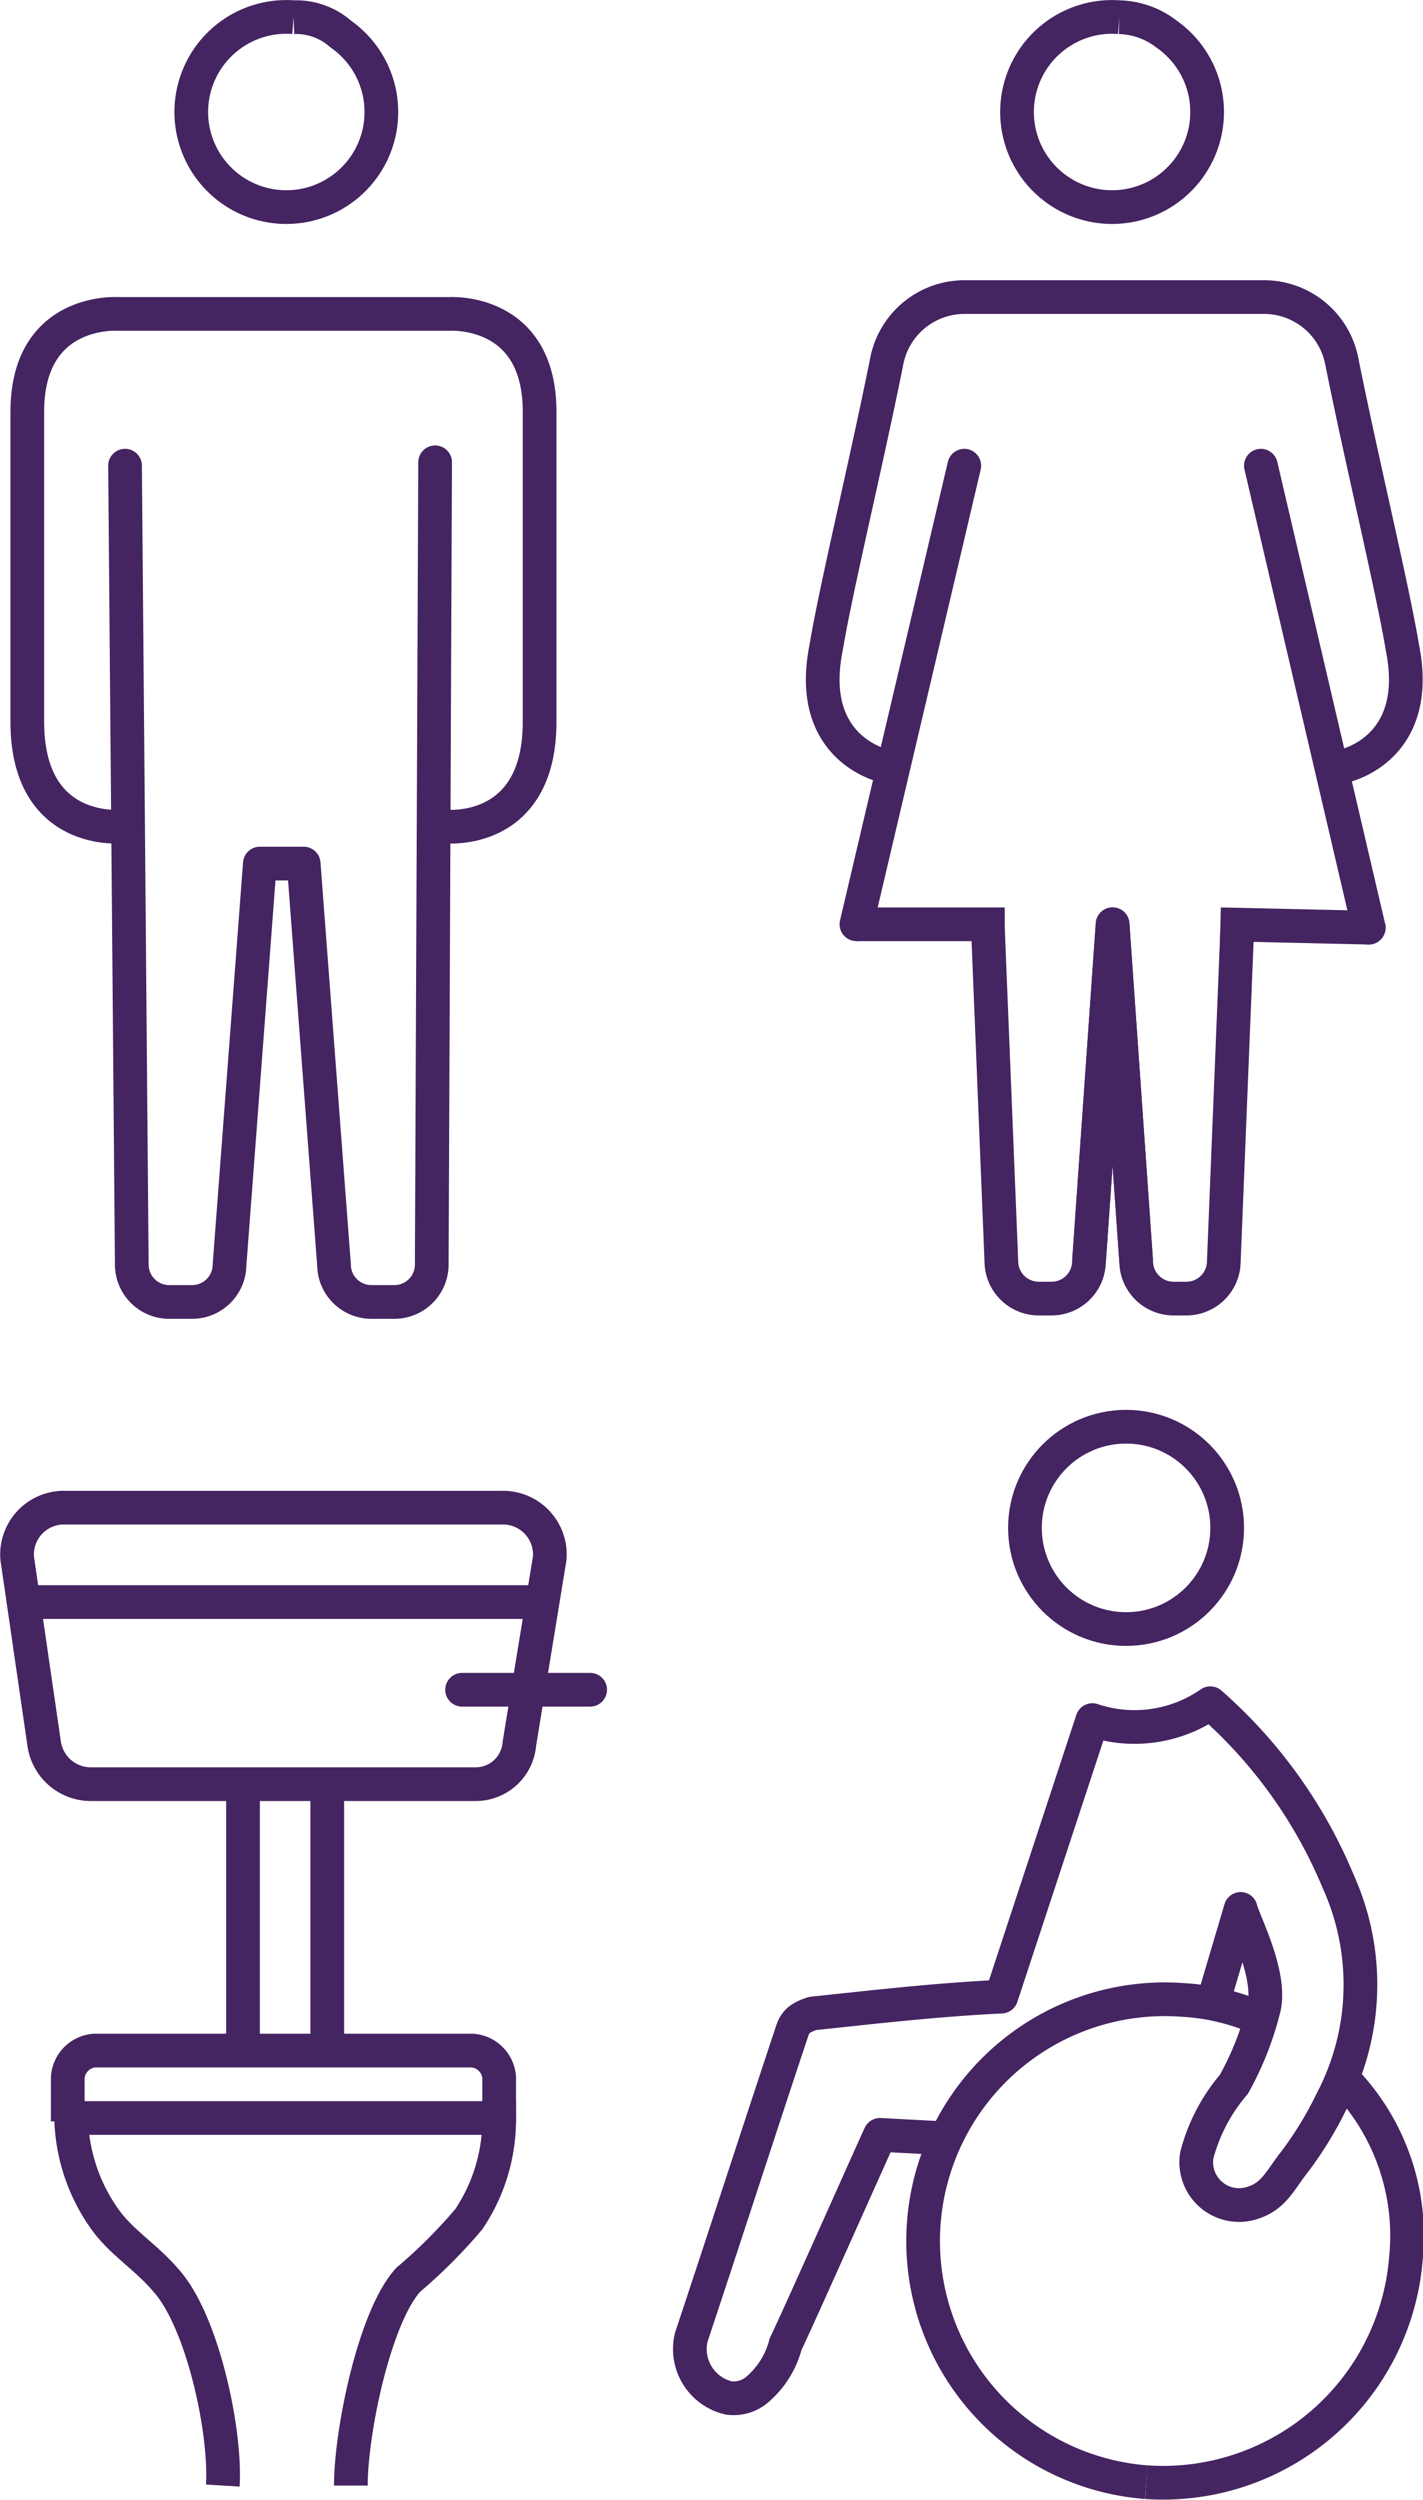
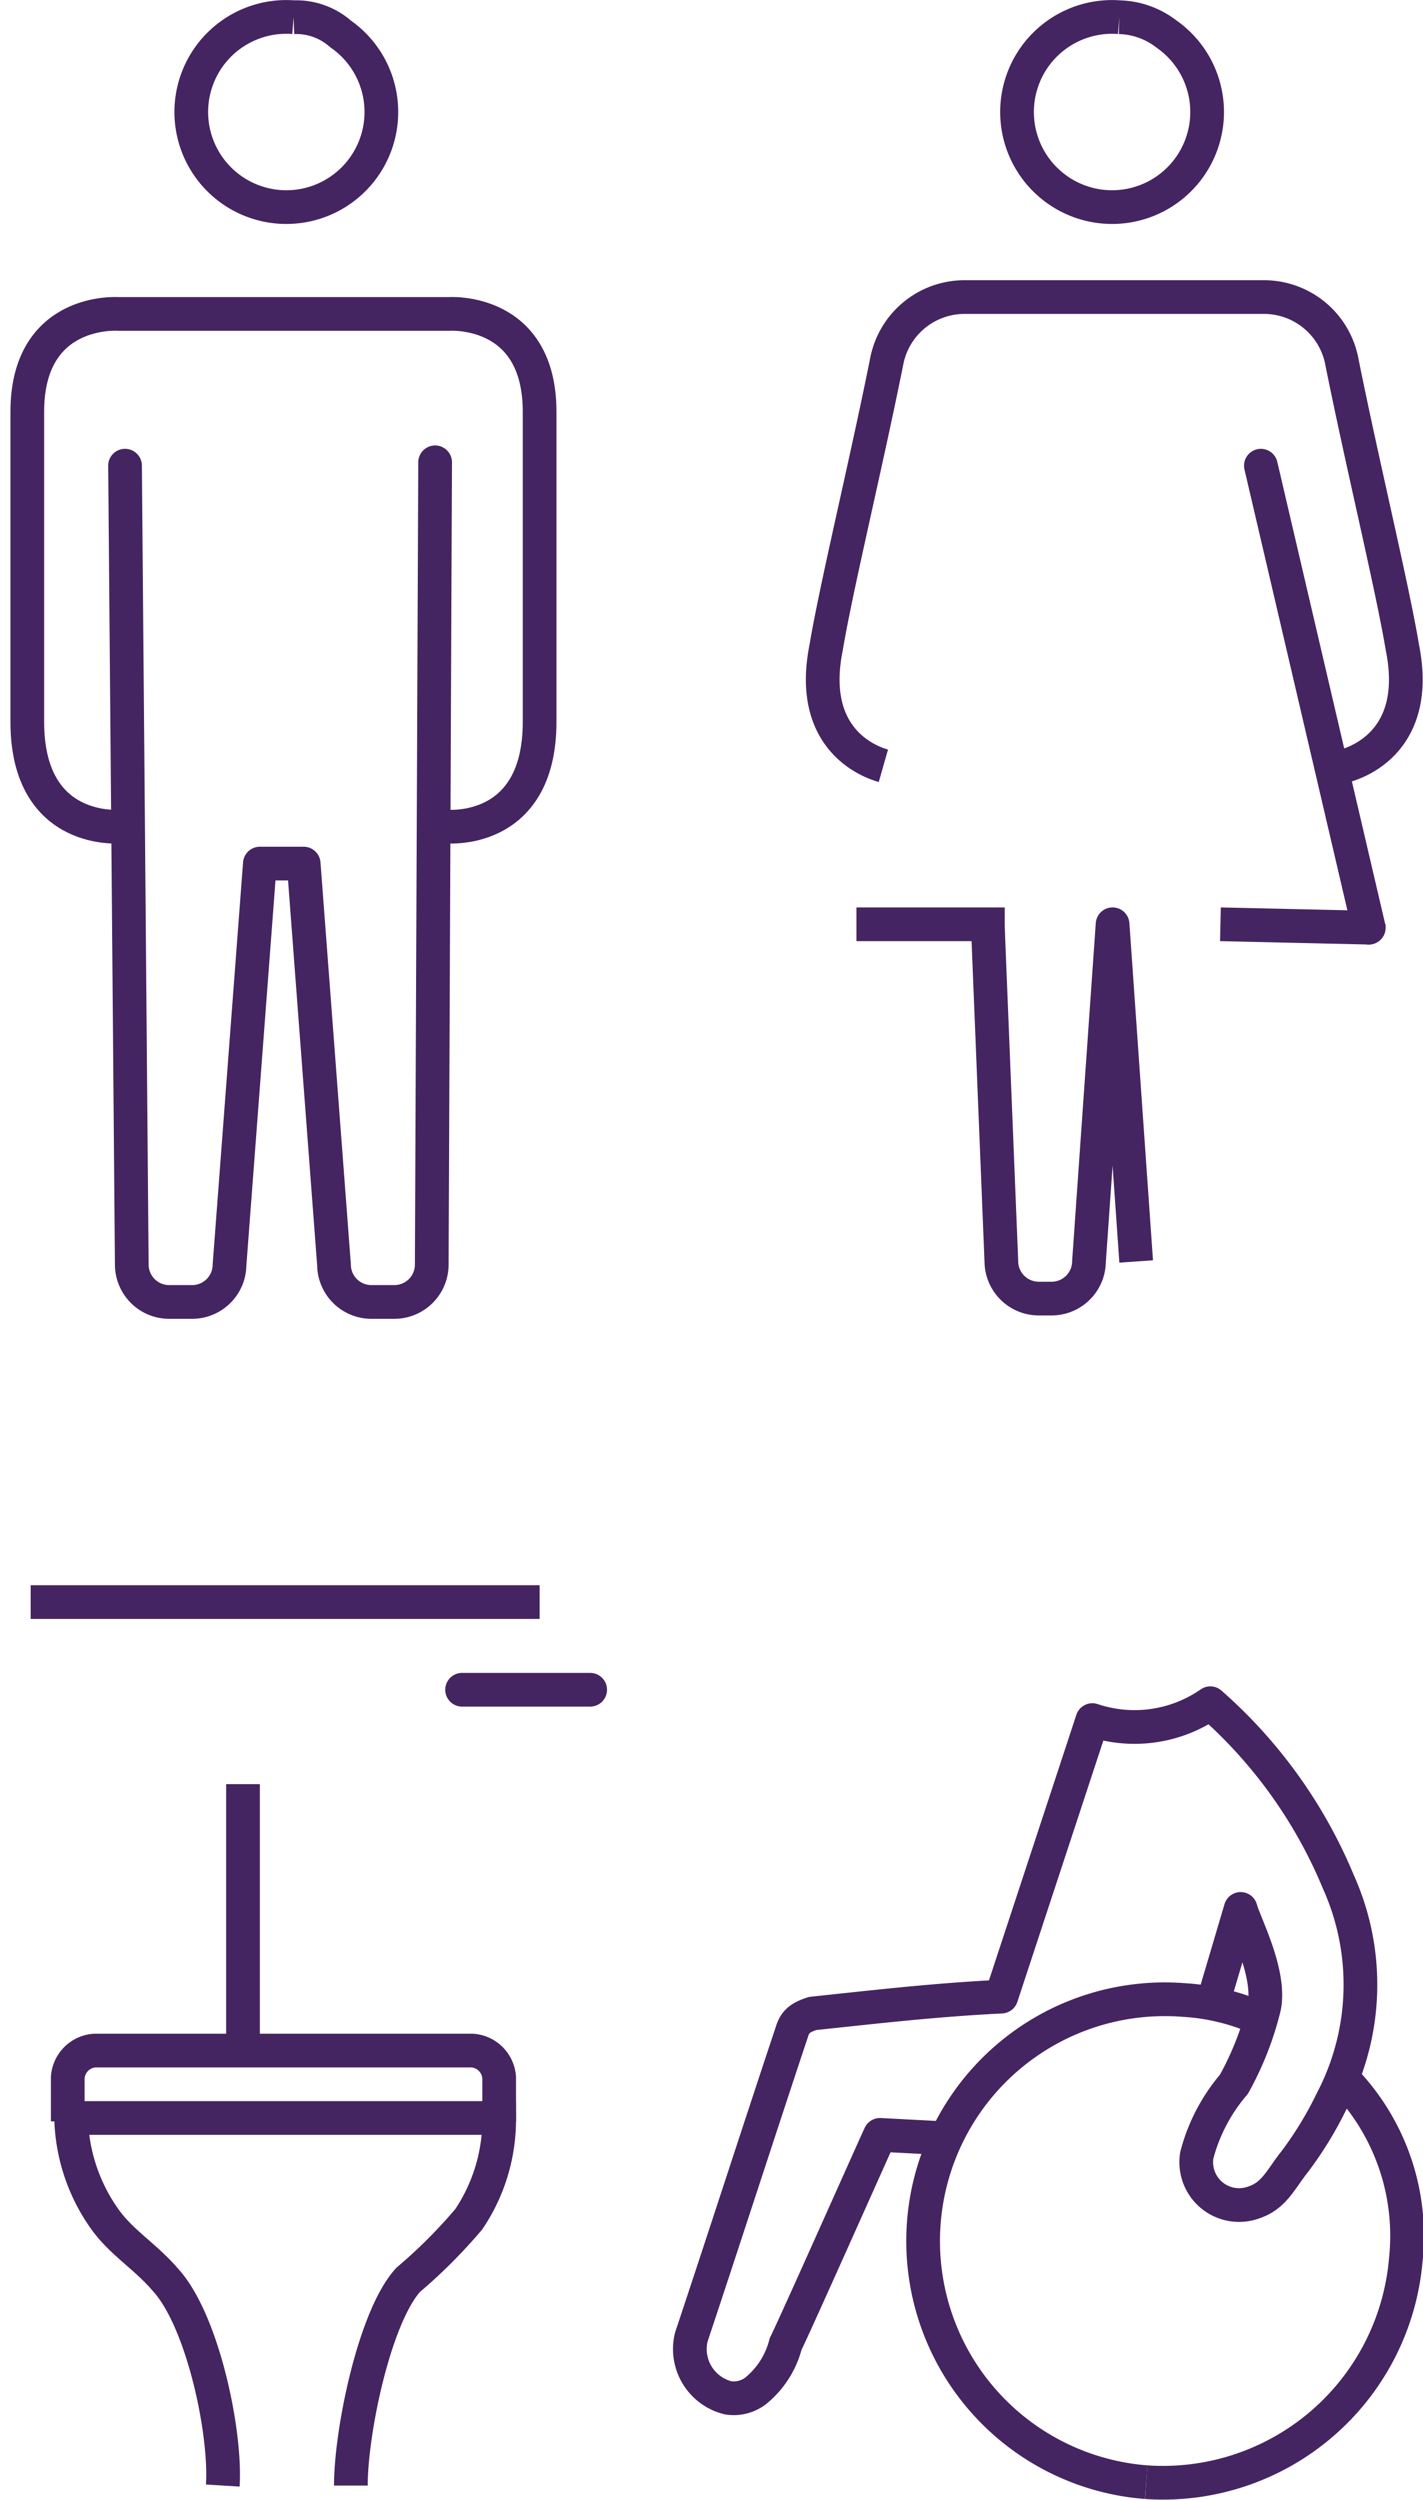
<svg xmlns="http://www.w3.org/2000/svg" id="Layer_1" data-name="Layer 1" viewBox="0 0 42.22 74.13">
  <title>09-accessible-toilet</title>
-   <circle cx="33.41" cy="45.31" r="3" style="fill:none;stroke:#452462;stroke-linejoin:round" />
  <path d="M46.9,66.3,45,66.2c-.1.2-2.5,5.6-2.8,6.2a2.63,2.63,0,0,1-.9,1.4,1.08,1.08,0,0,1-.8.2,1.49,1.49,0,0,1-1.1-1.8c1-3,2-6.1,3-9.1.1-.3.3-.4.6-.5,1.9-.2,3.6-.4,5.6-.5l2.7-8.2h0a3.94,3.94,0,0,0,3.5-.5h0a14.37,14.37,0,0,1,3.8,5.3,7.42,7.42,0,0,1-.2,6.5A10.81,10.81,0,0,1,57.3,67c-.4.5-.6,1-1.2,1.2a1.27,1.27,0,0,1-1.7-1.4,5.29,5.29,0,0,1,1.1-2.1,9.17,9.17,0,0,0,.9-2.3c.2-1-.6-2.5-.7-2.9l-.8,2.7" transform="translate(-18.89 -2.89)" style="fill:none;stroke:#452462;stroke-linejoin:round" />
  <path d="M52.9,76.5a7.23,7.23,0,0,0,7.7-6.6,6.66,6.66,0,0,0-1.8-5.3" transform="translate(-18.89 -2.89)" style="fill:none;stroke:#452462;stroke-linejoin:round" />
  <path d="M55.9,62.6a6.46,6.46,0,0,0-1.9-.4,7.17,7.17,0,1,0-1.1,14.3" transform="translate(-18.89 -2.89)" style="fill:none;stroke:#452462;stroke-linejoin:round" />
  <path d="M22.6,17.3" transform="translate(-18.89 -2.89)" style="fill:none;stroke:#452462;stroke-linejoin:round" />
  <path d="M21.5,20.4" transform="translate(-18.89 -2.89)" style="fill:none;stroke:#452462;stroke-linejoin:round" />
  <path d="M22.6,16.7l.2,23.7a1.11,1.11,0,0,0,1.1,1.1h.7a1.11,1.11,0,0,0,1.1-1.1l.9-11.9h1.3l.9,11.9a1.11,1.11,0,0,0,1.1,1.1h.7a1.11,1.11,0,0,0,1.1-1.1l.1-23.8" transform="translate(-18.89 -2.89)" style="fill:none;stroke:#452462;stroke-linecap:round;stroke-linejoin:round" />
  <path d="M27.6,3.4a2.82,2.82,0,1,0,1.4.5,2,2,0,0,0-1.4-.5" transform="translate(-18.89 -2.89)" style="fill:none;stroke:#452462;stroke-linejoin:round" />
  <path d="M29.5,17.3" transform="translate(-18.89 -2.89)" style="fill:none;stroke:#452462;stroke-linejoin:round" />
  <path d="M31.9,16.5" transform="translate(-18.89 -2.89)" style="fill:none;stroke:#452462;stroke-linejoin:round" />
  <path d="M35.7,16.3" transform="translate(-18.89 -2.89)" style="fill:none;stroke:#452462;stroke-linejoin:round" />
  <path d="M31.9,17.3" transform="translate(-18.89 -2.89)" style="fill:none;stroke:#452462;stroke-linejoin:round" />
  <path d="M33.4,20.4" transform="translate(-18.89 -2.89)" style="fill:none;stroke:#452462;stroke-linejoin:round" />
  <path d="M25,17.3" transform="translate(-18.89 -2.89)" style="fill:none;stroke:#452462;stroke-linejoin:round" />
  <path d="M32.1,27.4s2.8.3,2.8-3.1V15.1c0-3.1-2.7-2.9-2.7-2.9H22.4s-2.7-.2-2.7,2.9v9.2c0,3.4,2.8,3.1,2.8,3.1" transform="translate(-18.89 -2.89)" style="fill:none;stroke:#452462;stroke-linejoin:round" />
  <path d="M55.5,19.1" transform="translate(-18.89 -2.89)" style="fill:none;stroke:#452462;stroke-linejoin:round" />
-   <line x1="25.41" y1="27.41" x2="28.61" y2="13.81" style="fill:none;stroke:#452462;stroke-linecap:round;stroke-linejoin:round" />
  <line x1="40.61" y1="27.51" x2="37.41" y2="13.81" style="fill:none;stroke:#452462;stroke-linecap:round;stroke-linejoin:round" />
  <path d="M52.1,3.4a2.82,2.82,0,1,0,1.4.5,2.39,2.39,0,0,0-1.4-.5" transform="translate(-18.89 -2.89)" style="fill:none;stroke:#452462;stroke-linejoin:round" />
  <path d="M52.6,40.3l-.7-10-.7,10a1.11,1.11,0,0,1-1.1,1.1h-.4a1.11,1.11,0,0,1-1.1-1.1l-.4-9.9" transform="translate(-18.89 -2.89)" style="fill:none;stroke:#452462;stroke-linejoin:round" />
-   <path d="M51.2,40.3l.7-10,.7,10a1.11,1.11,0,0,0,1.1,1.1h.4a1.11,1.11,0,0,0,1.1-1.1l.4-9.9" transform="translate(-18.89 -2.89)" style="fill:none;stroke:#452462;stroke-linejoin:round" />
  <polyline points="29.81 27.41 25.41 27.41 25.41 27.41" style="fill:none;stroke:#452462;stroke-linejoin:round" />
  <polyline points="36.21 27.41 40.61 27.51 40.61 27.41" style="fill:none;stroke:#452462;stroke-linejoin:round" />
  <path d="M58.8,25.6c.7-.2,2.2-1,1.7-3.5-.3-1.8-1.2-5.5-1.8-8.5a2.35,2.35,0,0,0-2.3-1.9H47.5a2.35,2.35,0,0,0-2.3,1.9c-.6,3-1.5,6.7-1.8,8.5-.5,2.5,1,3.3,1.7,3.5" transform="translate(-18.89 -2.89)" style="fill:none;stroke:#452462;stroke-linejoin:round" />
  <line x1="7.21" y1="52.91" x2="7.21" y2="60.71" style="fill:none;stroke:#452462;stroke-miterlimit:10" />
-   <line x1="9.71" y1="52.91" x2="9.71" y2="60.71" style="fill:none;stroke:#452462;stroke-miterlimit:10" />
-   <path d="M33,55.8H21.6a1.4,1.4,0,0,1-1.4-1.2l-.8-5.5a1.39,1.39,0,0,1,1.4-1.5h13a1.39,1.39,0,0,1,1.4,1.5l-.9,5.5A1.3,1.3,0,0,1,33,55.8Z" transform="translate(-18.89 -2.89)" style="fill:none;stroke:#452462;stroke-miterlimit:10" />
  <line x1="0.91" y1="47.51" x2="16.01" y2="47.51" style="fill:none;stroke:#452462;stroke-miterlimit:10" />
  <path d="M29.3,76.6c0-1.6.7-5,1.7-6.1a15.3,15.3,0,0,0,1.8-1.8,5.29,5.29,0,0,0,.9-3H21a5.39,5.39,0,0,0,1,3c.5.7,1.2,1.1,1.8,1.8,1.1,1.2,1.8,4.5,1.7,6.1" transform="translate(-18.89 -2.89)" style="fill:none;stroke:#452462;stroke-miterlimit:10" />
  <path d="M33.7,65.8V64.5a.86.86,0,0,0-.8-.8H21.7a.86.86,0,0,0-.8.8v1.3" transform="translate(-18.89 -2.89)" style="fill:none;stroke:#452462;stroke-miterlimit:10" />
  <line x1="13.71" y1="50.11" x2="17.51" y2="50.11" style="fill:none;stroke:#452462;stroke-linecap:round;stroke-miterlimit:10" />
</svg>